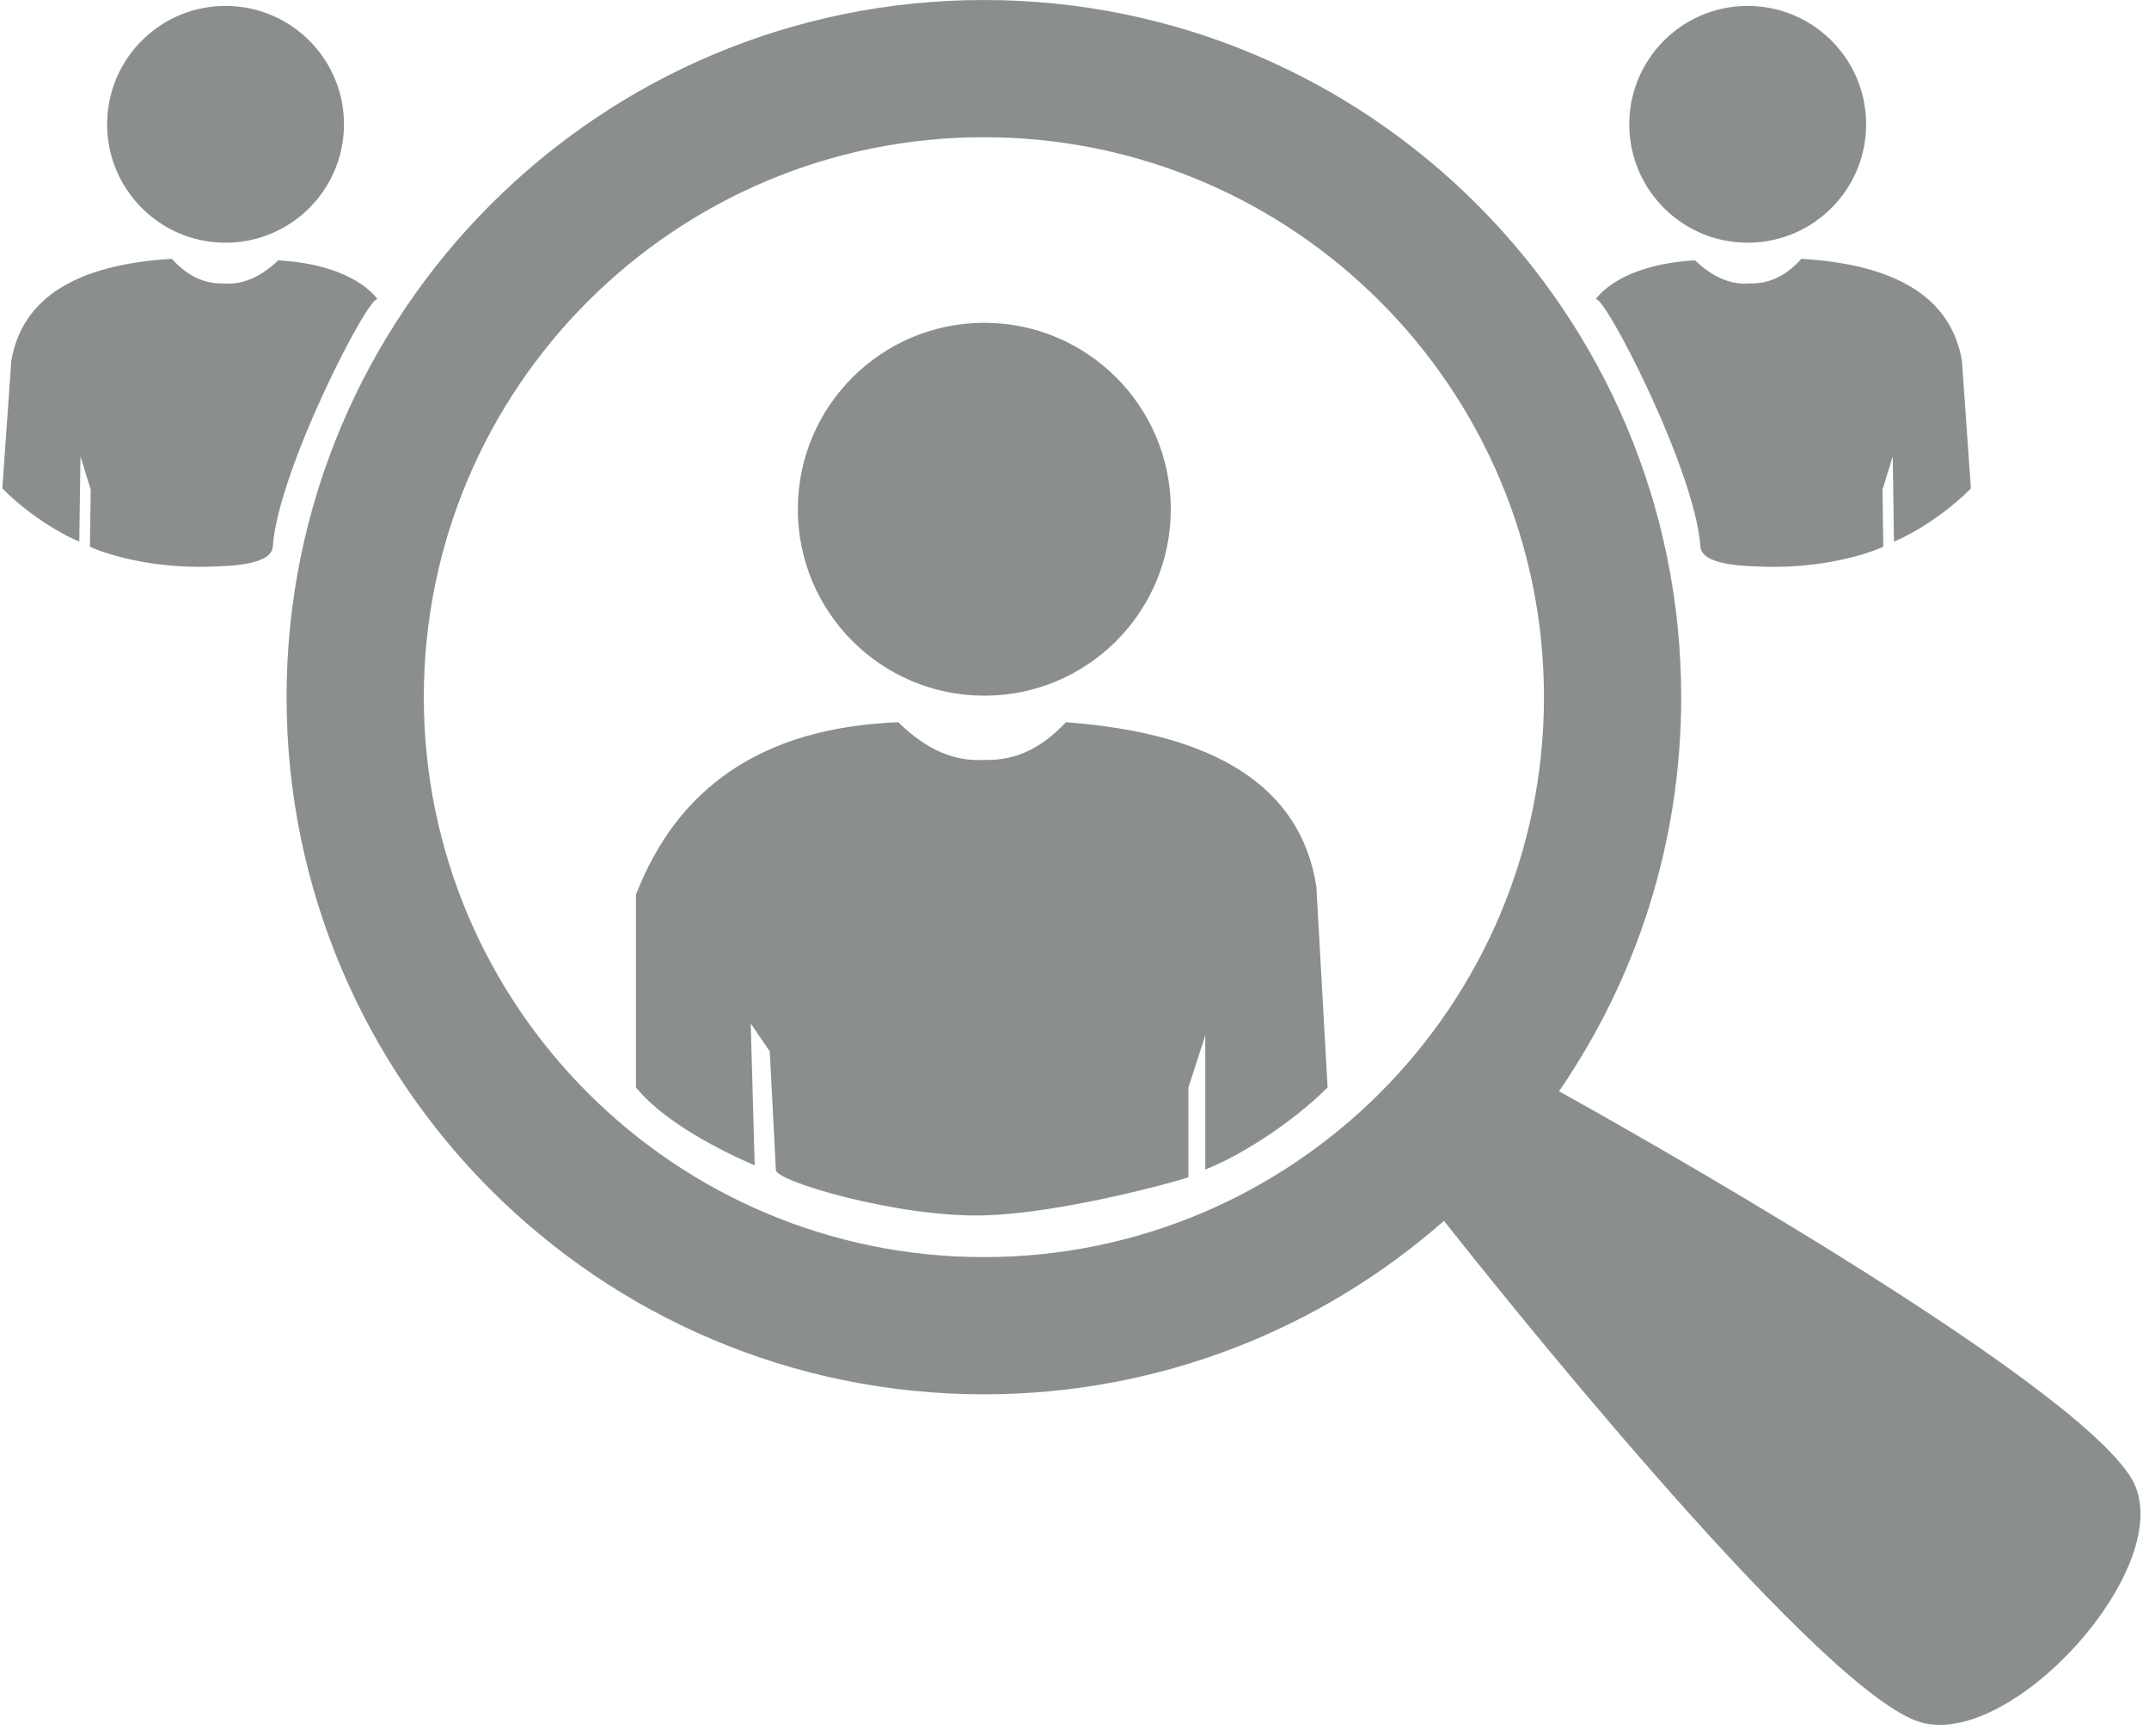
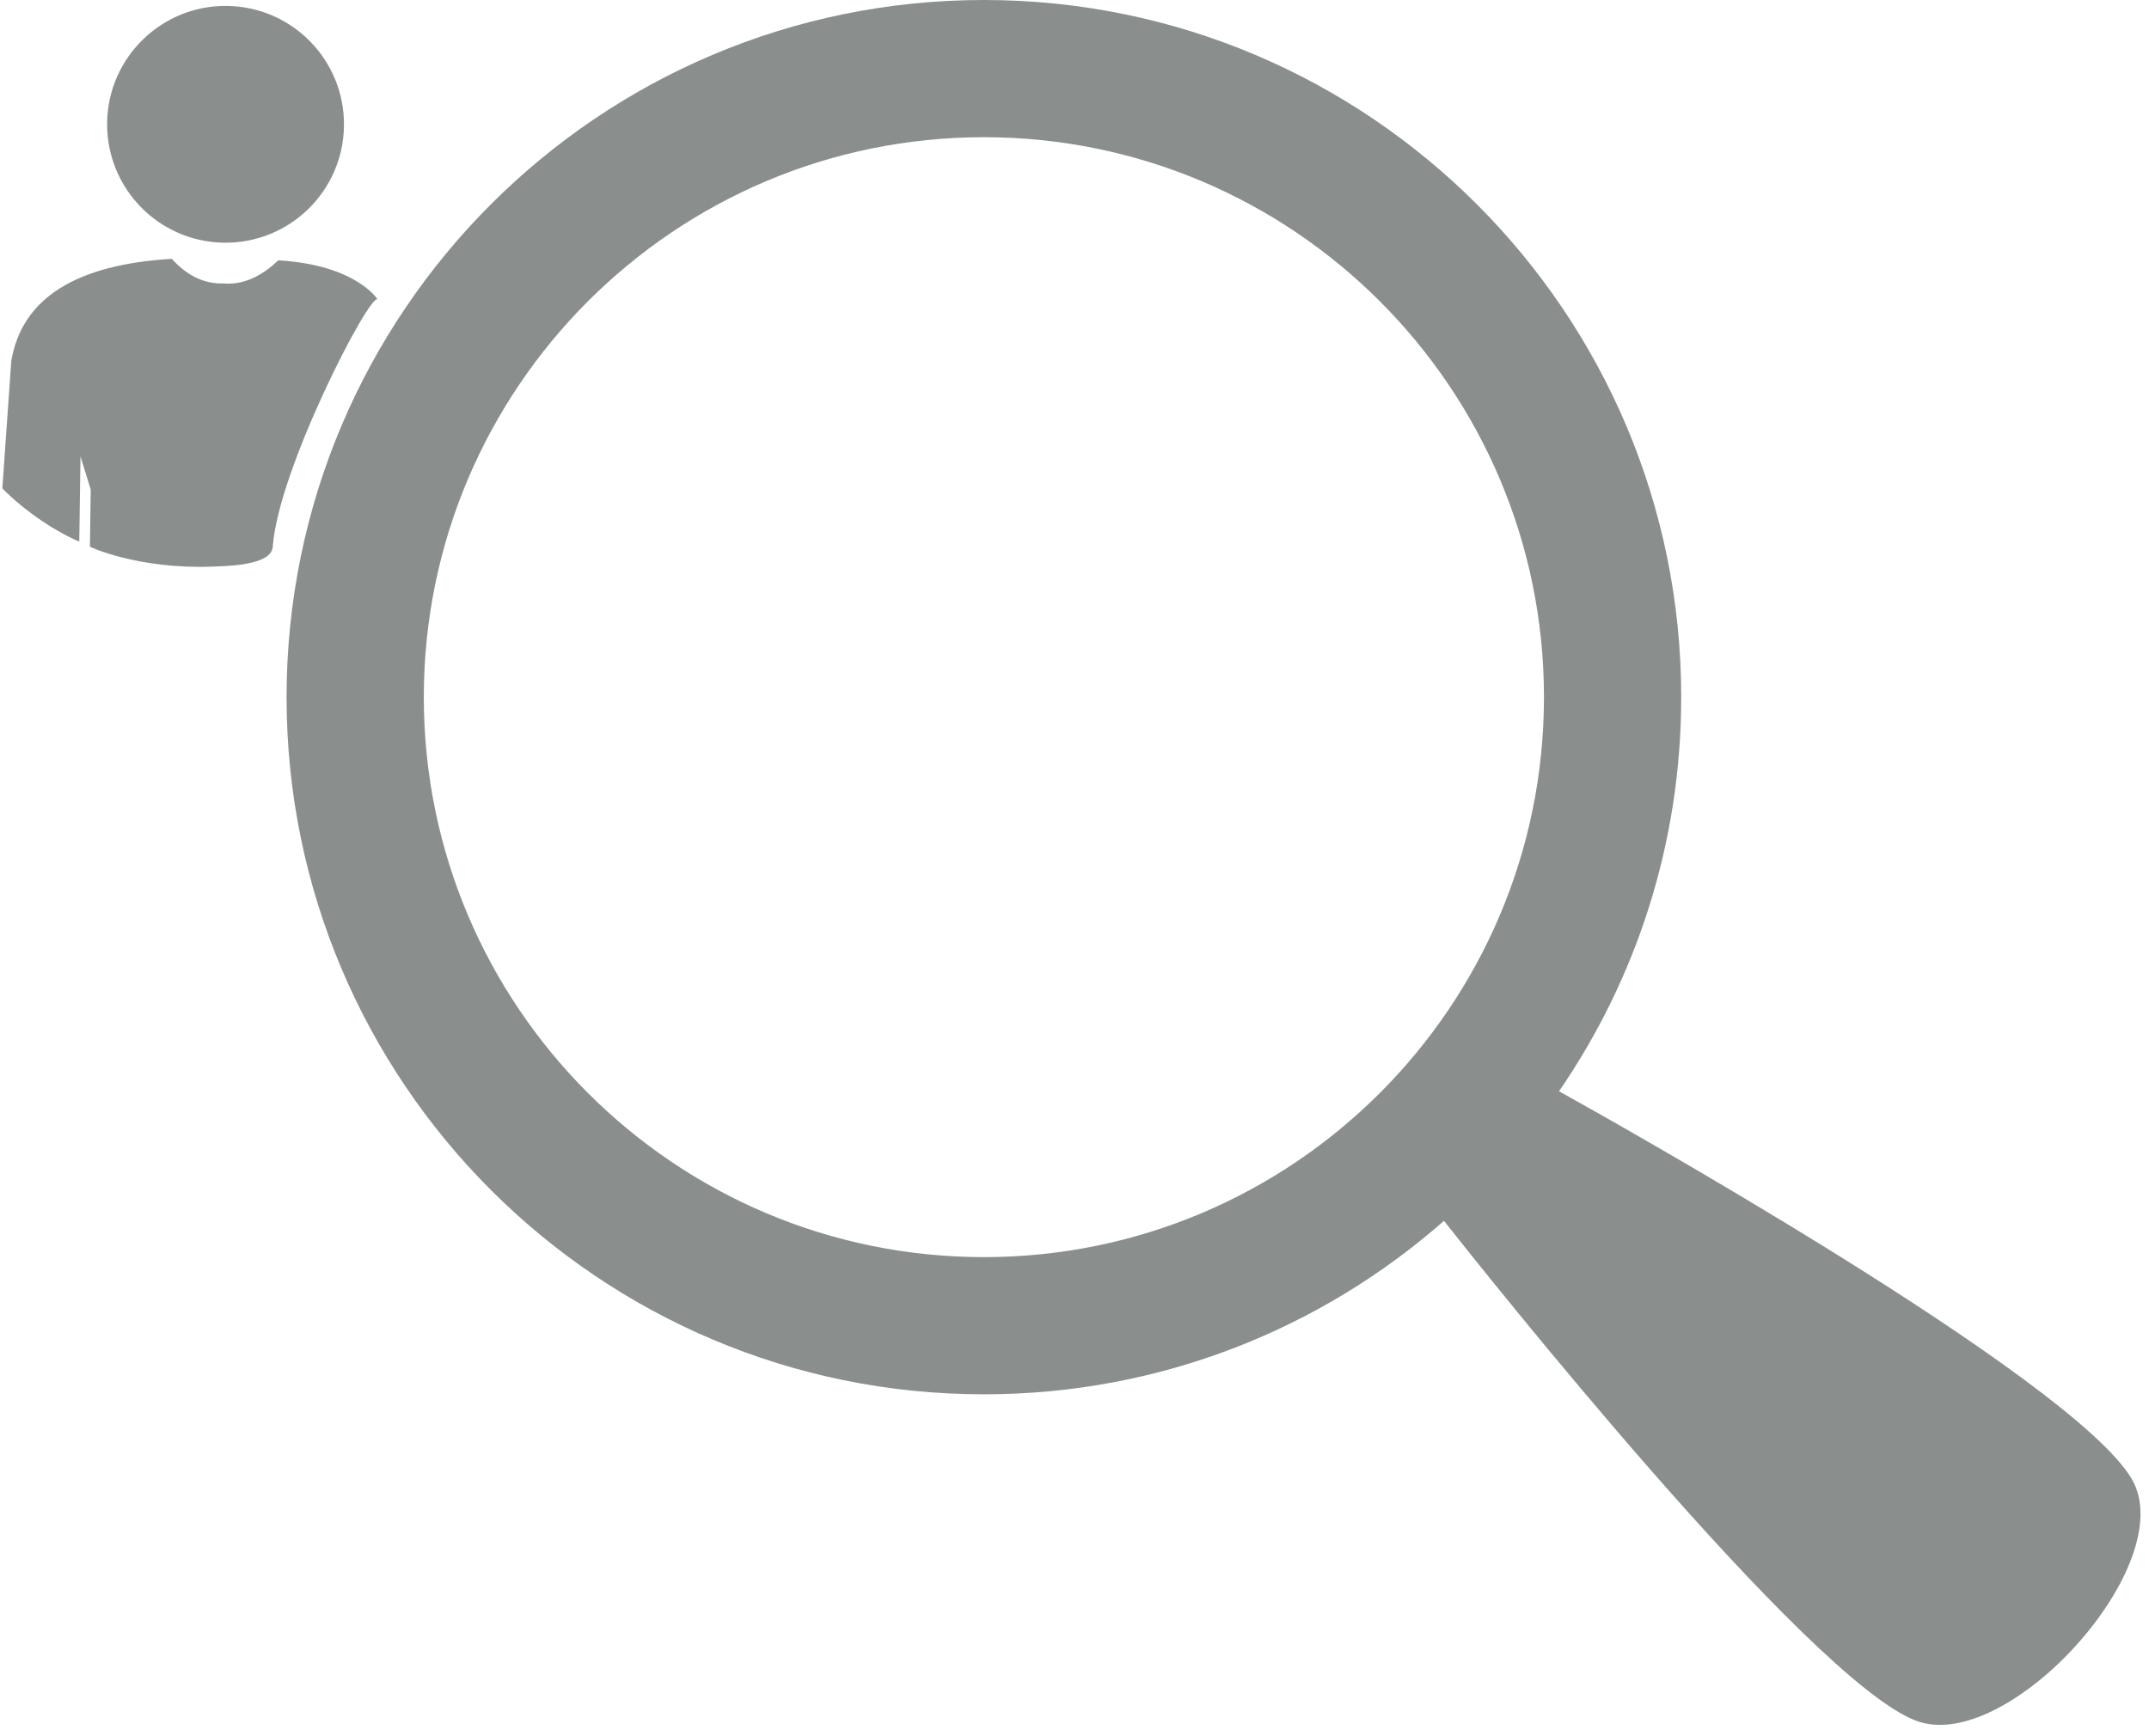
<svg xmlns="http://www.w3.org/2000/svg" width="100%" height="100%" viewBox="0 0 125 101" version="1.1" xml:space="preserve" style="fill-rule:evenodd;clip-rule:evenodd;stroke-linejoin:round;stroke-miterlimit:2;">
  <g transform="matrix(1,0,0,1,-12.778,-28.443)">
    <g transform="matrix(1,0,0,1,-406.028,-109.072)">
      <path d="M502.797,208.544C495.653,214.825 486.286,218.636 476.036,218.636C453.65,218.636 435.475,200.461 435.475,178.075C435.475,155.69 453.65,137.515 476.036,137.515C498.421,137.515 516.596,155.69 516.596,178.075C516.596,186.582 513.971,194.481 509.489,201.004C512.138,202.473 539.361,217.677 542.806,223.566C545.691,228.499 535.537,239.696 530.216,237.612C523.907,235.141 505.107,211.474 502.797,208.544ZM476.036,145.498C494.015,145.498 508.613,160.095 508.613,178.075C508.613,196.055 494.015,210.653 476.036,210.653C458.056,210.653 443.458,196.055 443.458,178.075C443.458,160.095 458.056,145.498 476.036,145.498Z" style="fill:rgb(138,143,142);" />
    </g>
    <g transform="matrix(1,0,0,1,-406.028,-109.072)">
      <g transform="matrix(1,0,0,1,-1.966,-0.628)">
-         <circle cx="478.026" cy="167.771" r="10.847" style="fill:rgb(138,143,142);" />
-       </g>
+         </g>
    </g>
    <g transform="matrix(1,0,0,1,-406.028,-109.072)">
-       <path d="M455.797,200.785L455.797,189.566C458.167,183.453 462.997,179.847 471.058,179.534C472.692,181.147 474.36,181.84 476.06,181.724C477.981,181.797 479.504,180.928 480.806,179.534C489.467,180.175 494.467,183.264 495.374,189.092L496.028,200.785C493.842,202.95 490.876,204.786 488.913,205.557L488.913,197.75L487.932,200.785L487.932,206.002C487.974,206.043 480.898,208.084 476.06,208.225C471.075,208.369 463.756,206.204 463.934,205.557L463.582,198.69L462.473,197.058L462.704,205.317C459.883,204.086 457.223,202.519 455.797,200.785Z" style="fill:rgb(138,143,142);" />
-     </g>
+       </g>
    <g transform="matrix(1,0,0,1,-406.028,-109.072)">
      <g transform="matrix(0.635,-0.009,0.009,0.635,215.407,42.515)">
-         <circle cx="478.026" cy="167.771" r="10.847" style="fill:rgb(138,143,142);" />
-       </g>
+         </g>
    </g>
    <g transform="matrix(1,0,0,1,-406.028,-109.072)">
      <g transform="matrix(0.635,-0.009,0.009,0.635,216.661,42.896)">
-         <path d="M471.184,205.766C470.789,198.68 462.624,182.375 461.907,182.987C461.907,182.987 463.896,179.848 471.058,179.534C472.692,181.147 474.36,181.84 476.06,181.724C477.981,181.797 479.504,180.928 480.806,179.534C489.467,180.175 494.467,183.264 495.374,189.092L496.028,200.785C493.842,202.95 490.876,204.786 488.913,205.557L488.913,197.75L487.932,200.785L487.932,206.002C487.974,206.043 483.384,208.027 476.735,207.678C475.197,207.597 471.279,207.482 471.184,205.766Z" style="fill:rgb(138,143,142);" />
-       </g>
+         </g>
    </g>
    <g transform="matrix(1,0,0,1,-406.028,-109.072)">
      <g transform="matrix(-0.635,-0.009,-0.009,0.635,736.982,42.515)">
        <circle cx="478.026" cy="167.771" r="10.847" style="fill:rgb(138,143,142);" />
      </g>
    </g>
    <g transform="matrix(1,0,0,1,-406.028,-109.072)">
      <g transform="matrix(-0.635,-0.009,-0.009,0.635,735.727,42.896)">
        <path d="M471.184,205.766C470.789,198.68 462.624,182.375 461.907,182.987C461.907,182.987 463.896,179.848 471.058,179.534C472.692,181.147 474.36,181.84 476.06,181.724C477.981,181.797 479.504,180.928 480.806,179.534C489.467,180.175 494.467,183.264 495.374,189.092L496.028,200.785C493.842,202.95 490.876,204.786 488.913,205.557L488.913,197.75L487.932,200.785L487.932,206.002C487.974,206.043 483.384,208.027 476.735,207.678C475.197,207.597 471.279,207.482 471.184,205.766Z" style="fill:rgb(138,143,142);" />
      </g>
    </g>
  </g>
</svg>